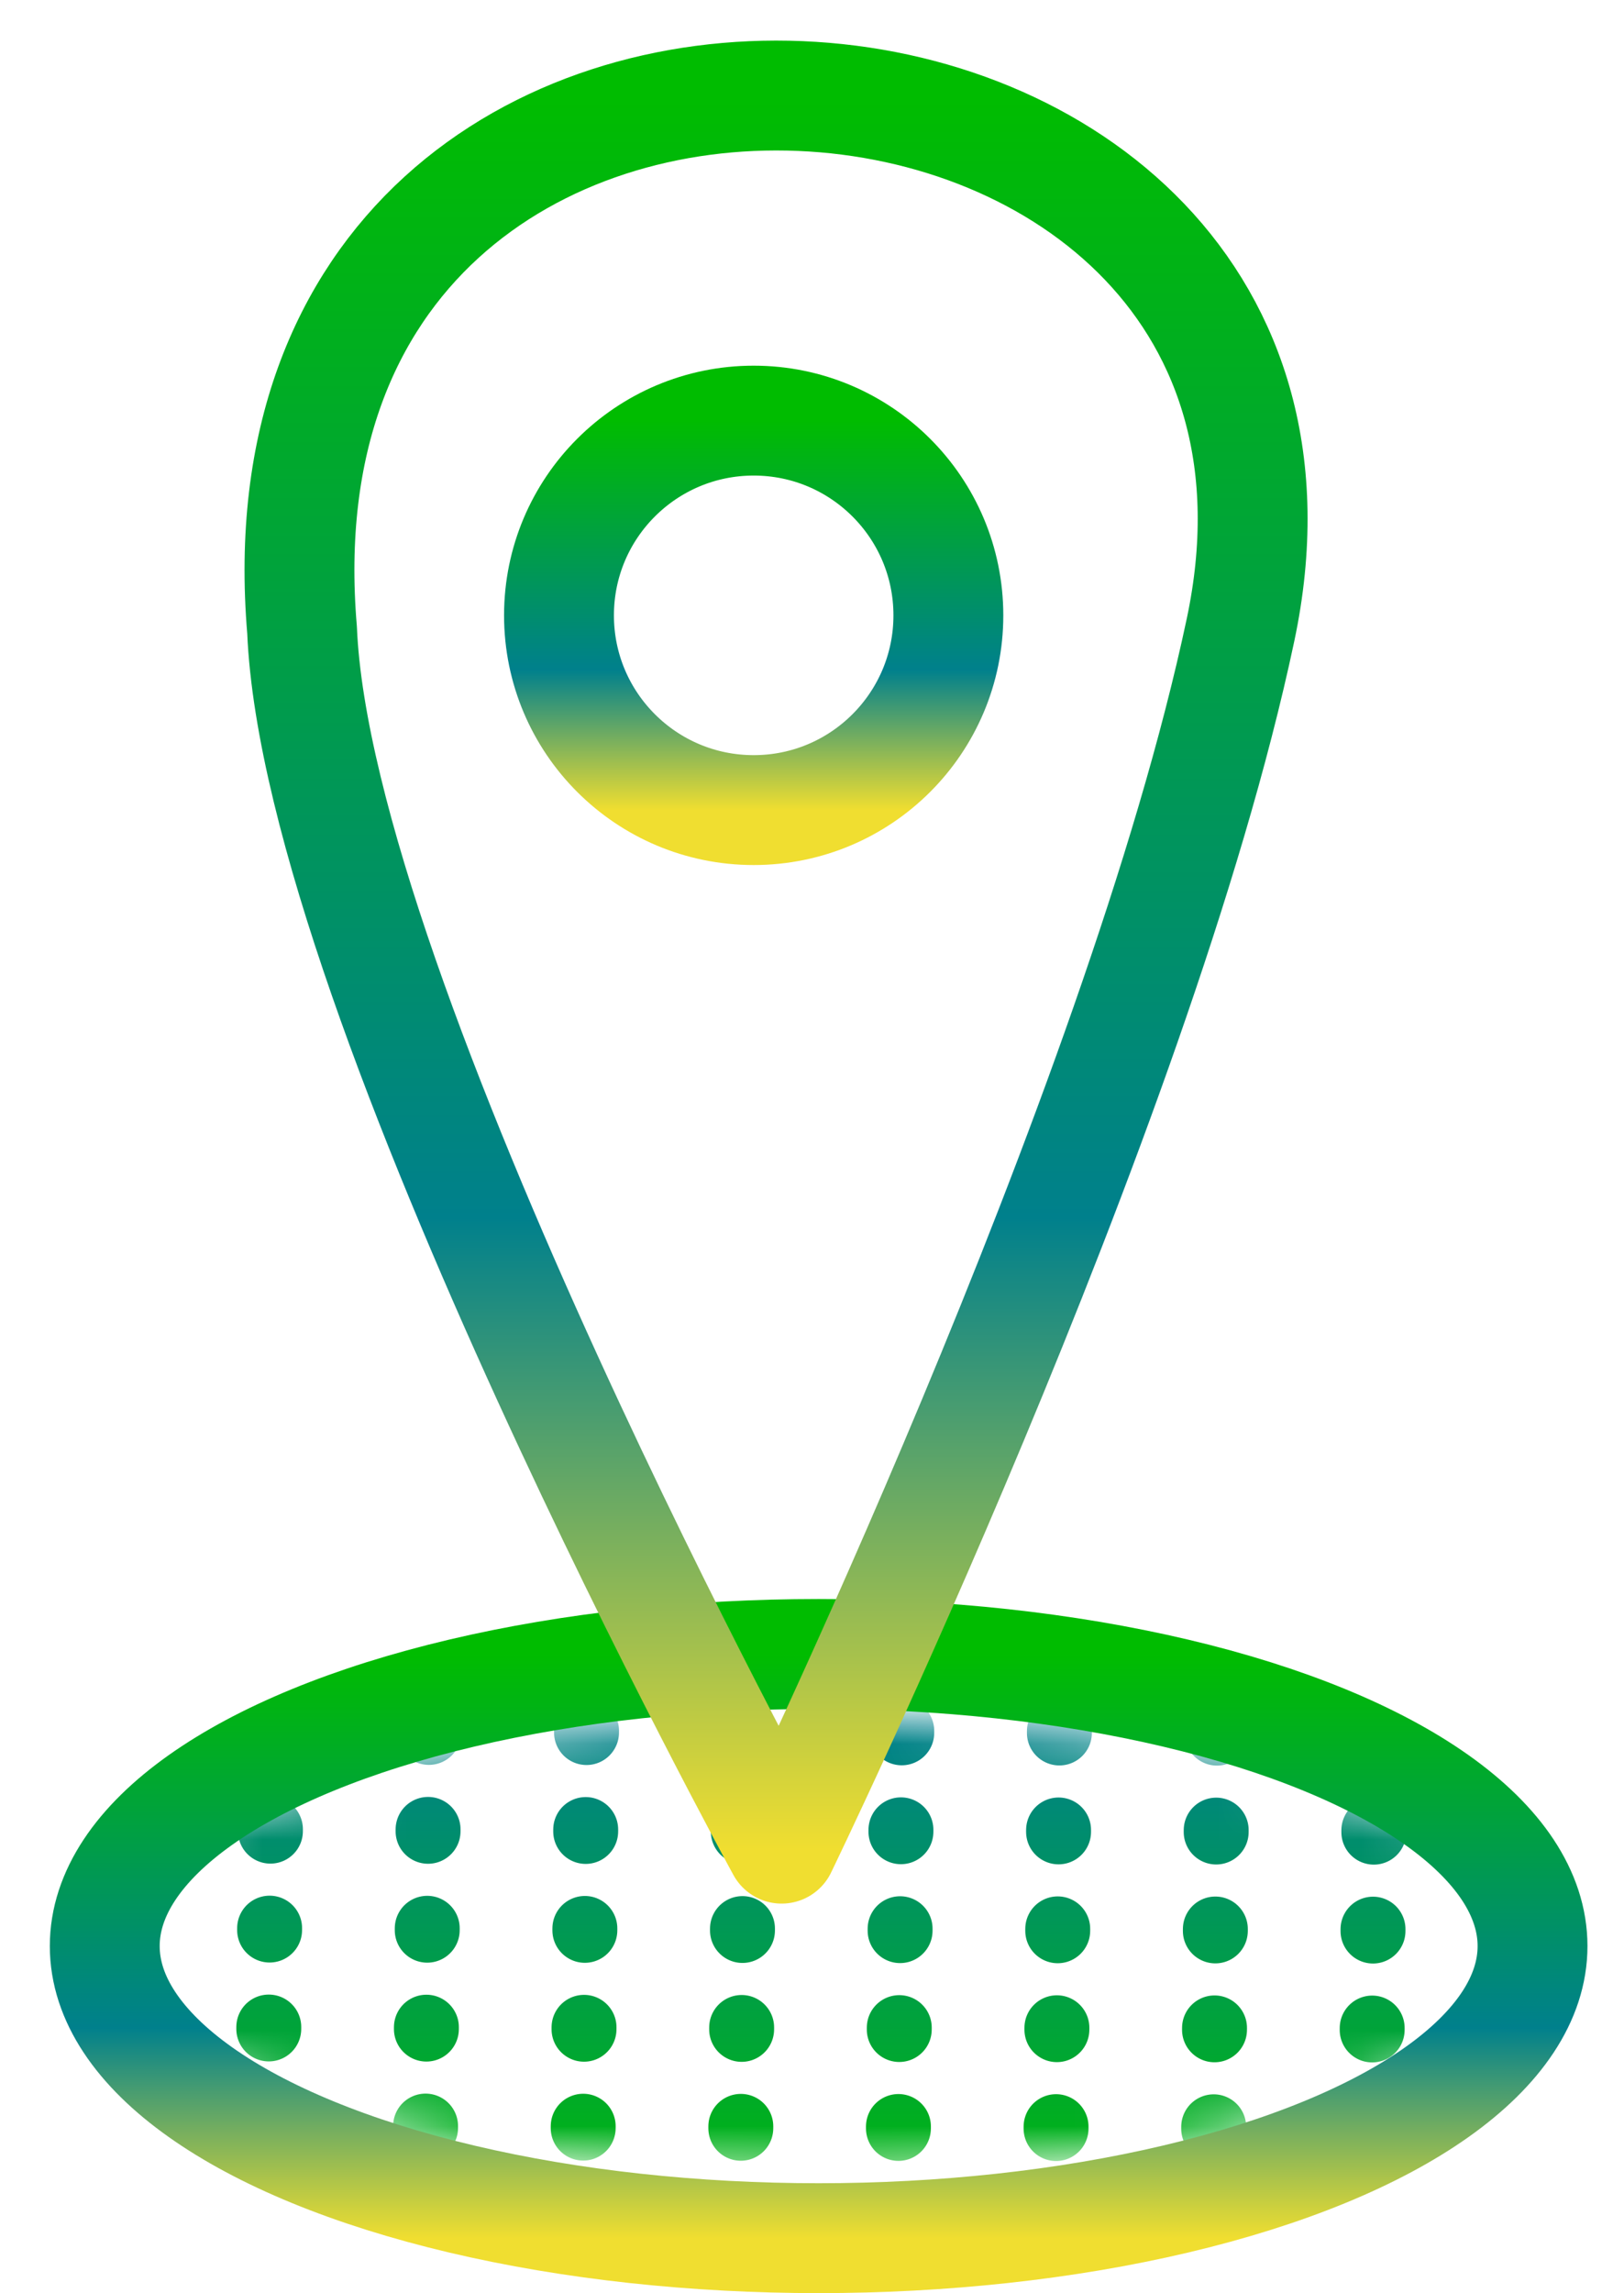
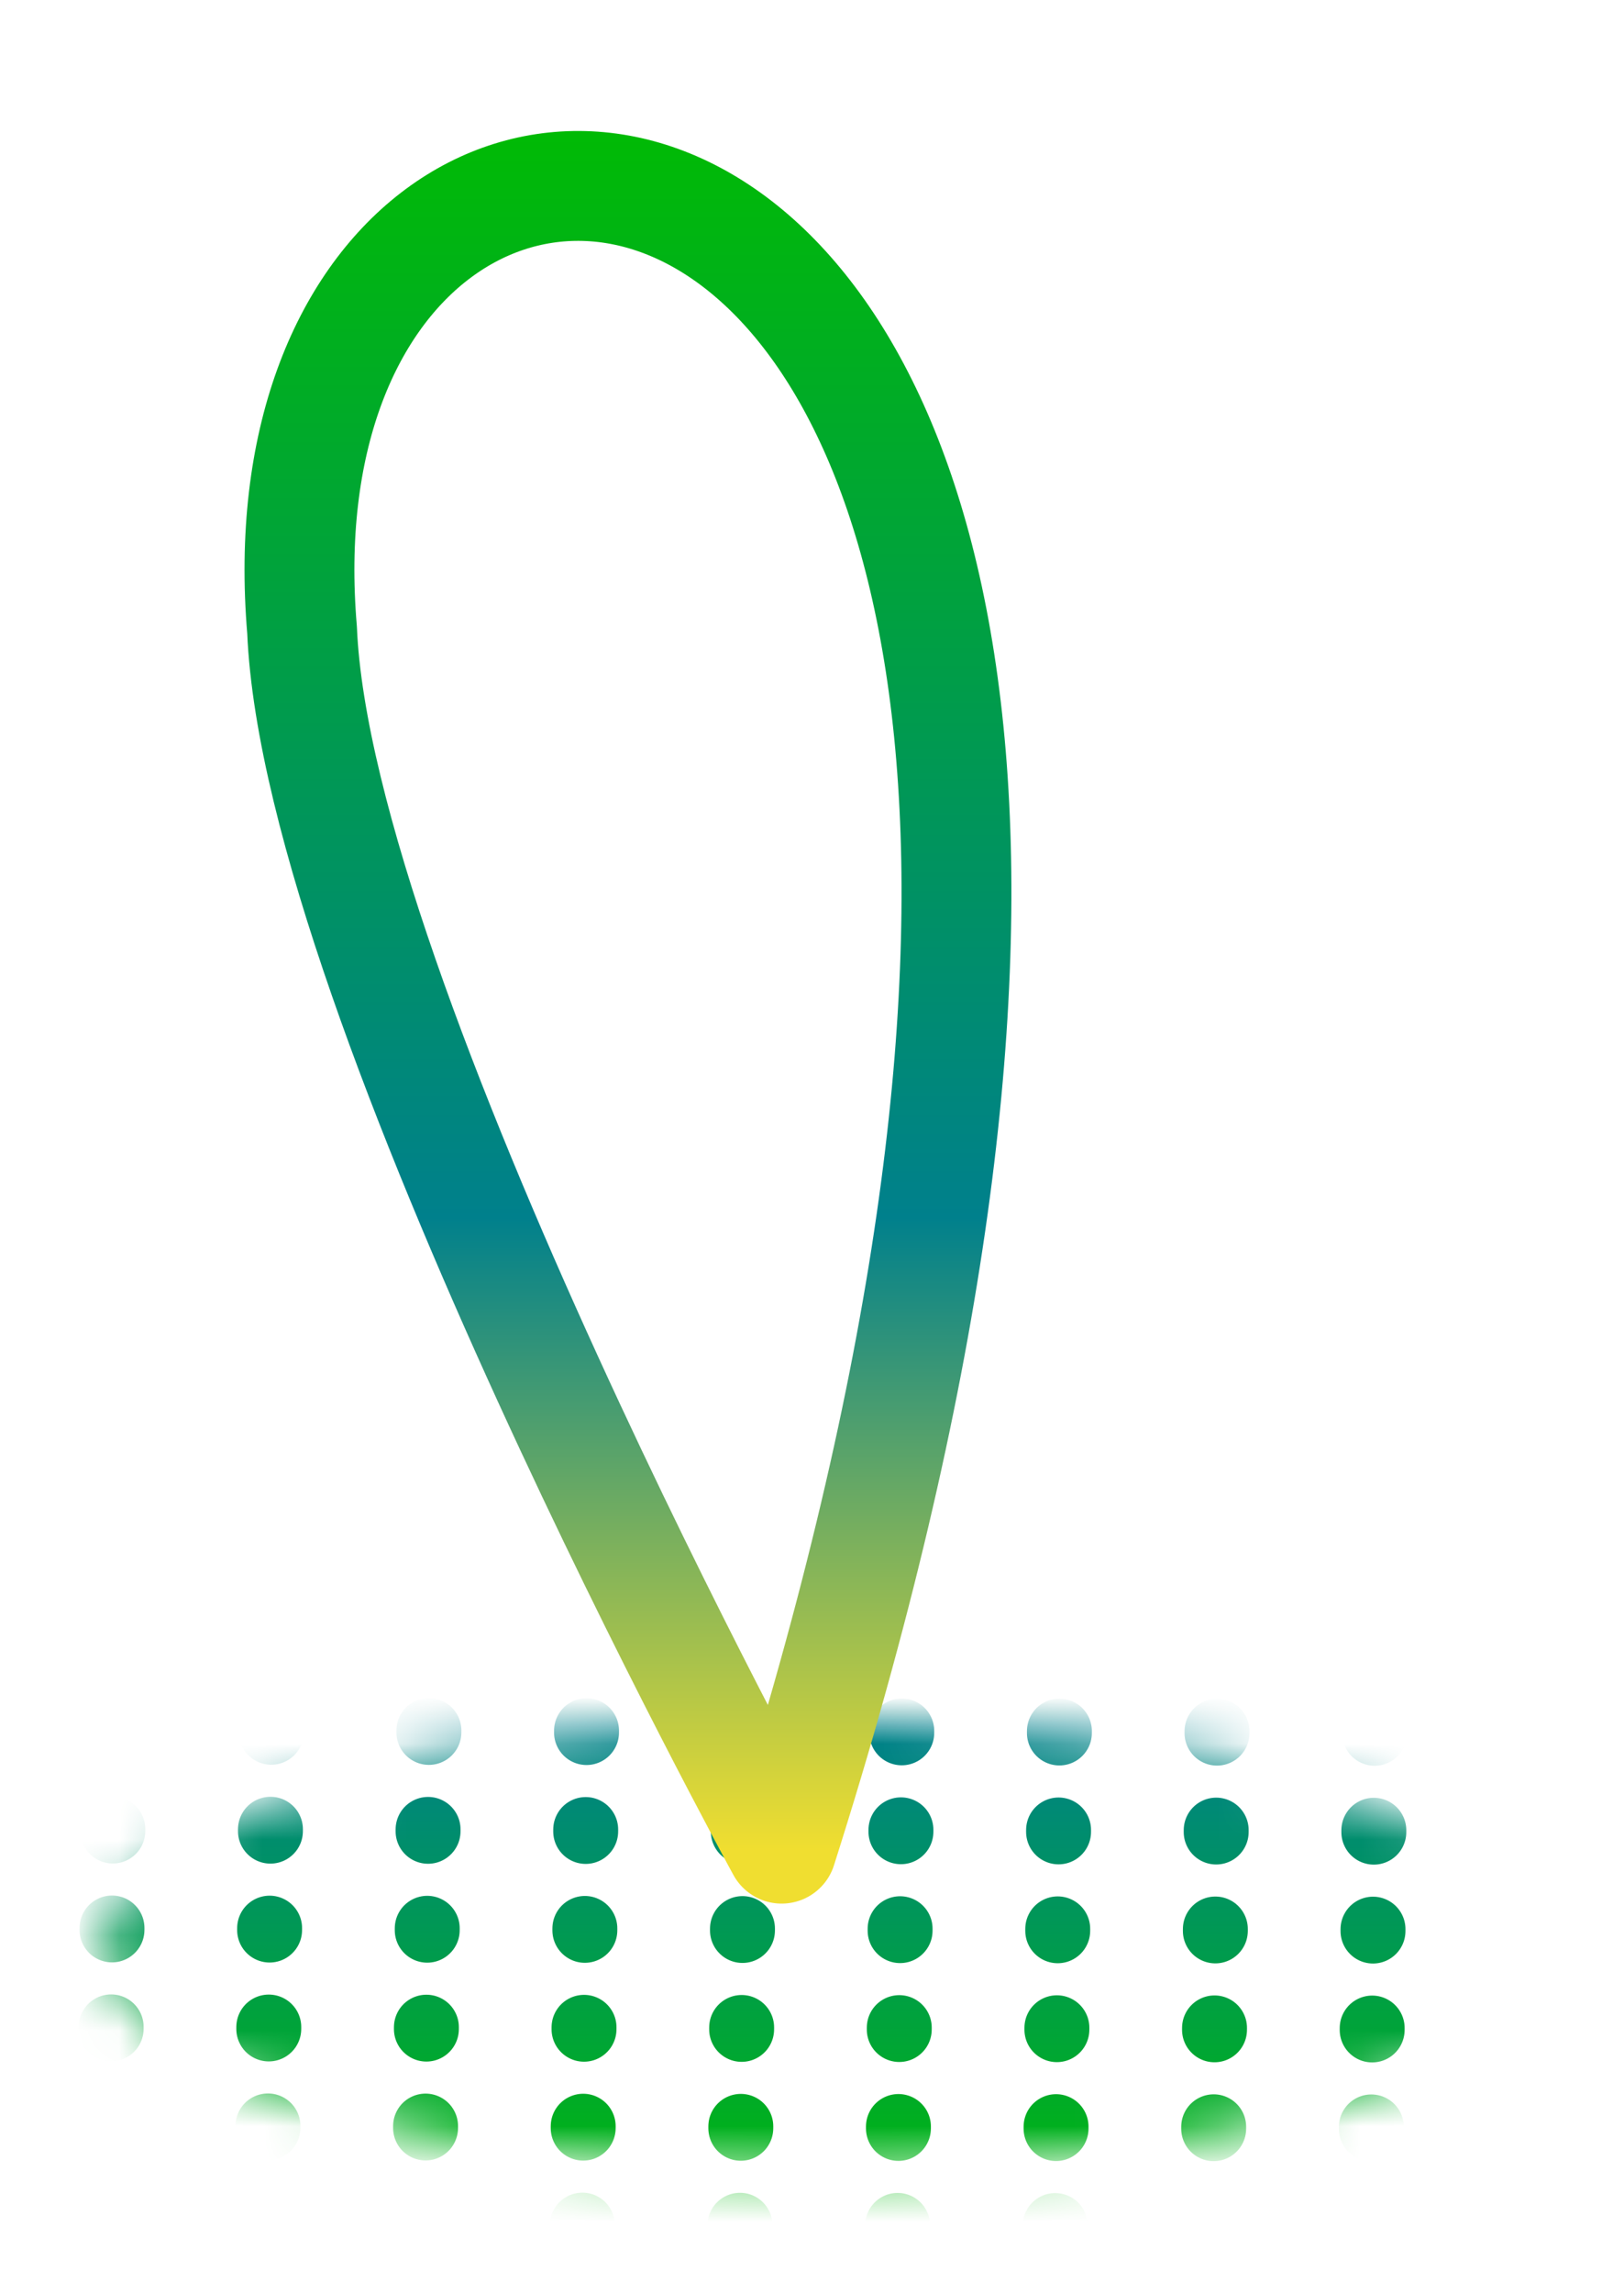
<svg xmlns="http://www.w3.org/2000/svg" width="34" height="48" viewBox="0 0 34 48" fill="none">
  <mask id="mask0_1958_1085" style="mask-type:alpha" maskUnits="userSpaceOnUse" x="0" y="34" width="33" height="12">
-     <ellipse cx="16.459" cy="39.828" rx="15.625" ry="5.208" fill="#D9D9D9" />
-   </mask>
+     </mask>
  <g mask="url(#mask0_1958_1085)"> </g>
  <mask id="mask1_1958_1085" style="mask-type:alpha" maskUnits="userSpaceOnUse" x="2" y="35" width="31" height="11">
    <ellipse cx="17.139" cy="40.733" rx="14.946" ry="4.756" fill="#D9D9D9" />
  </mask>
  <g mask="url(#mask1_1958_1085)">
    <path d="M-14.069 29.989L-14.211 46.82M-10.769 29.992L-10.911 46.823M-7.469 29.995L-7.611 46.826M-4.169 29.998L-4.311 46.829M-0.869 30.002L-1.01 46.832M2.432 30.005L2.29 46.835M5.732 30.008L5.59 46.838M9.032 30.011L8.89 46.842M12.332 30.014L12.19 46.845M15.632 30.017L15.49 46.848M18.932 30.02L18.79 46.851M22.232 30.023L22.09 46.854M25.532 30.026L25.39 46.857M28.832 30.029L28.691 46.86" stroke="url(#paint0_linear_1958_1085)" stroke-width="1.359" stroke-linecap="round" stroke-dasharray="0.04 2.03" />
  </g>
-   <ellipse cx="17.139" cy="40.733" rx="14.946" ry="6.114" stroke="url(#paint1_linear_1958_1085)" stroke-width="2.3" stroke-linecap="round" stroke-linejoin="round" />
-   <path d="M6.324 13.187C6.645 20.939 16.364 38.694 16.364 38.694C16.364 38.694 23.827 23.305 25.971 13.187C28.936 -0.801 4.983 -2.63 6.324 13.187Z" stroke="url(#paint2_linear_1958_1085)" stroke-width="2.3" stroke-linecap="round" stroke-linejoin="round" />
-   <circle cx="15.779" cy="12.88" r="4.076" stroke="url(#paint3_linear_1958_1085)" stroke-width="2.3" stroke-linecap="round" stroke-linejoin="round" />
+   <path d="M6.324 13.187C6.645 20.939 16.364 38.694 16.364 38.694C28.936 -0.801 4.983 -2.63 6.324 13.187Z" stroke="url(#paint2_linear_1958_1085)" stroke-width="2.3" stroke-linecap="round" stroke-linejoin="round" />
  <defs>
    <linearGradient id="paint0_linear_1958_1085" x1="7.24" y1="46.84" x2="7.256" y2="30.009" gradientUnits="userSpaceOnUse">
      <stop stop-color="#00BC00" />
      <stop offset="0.64" stop-color="#00808C" />
      <stop offset="1" stop-color="#F0DE30" />
    </linearGradient>
    <linearGradient id="paint1_linear_1958_1085" x1="17.139" y1="34.619" x2="17.139" y2="46.848" gradientUnits="userSpaceOnUse">
      <stop stop-color="#00BC00" />
      <stop offset="0.64" stop-color="#00808C" />
      <stop offset="1" stop-color="#F0DE30" />
    </linearGradient>
    <linearGradient id="paint2_linear_1958_1085" x1="16.46" y1="2.01" x2="16.46" y2="38.695" gradientUnits="userSpaceOnUse">
      <stop stop-color="#00BC00" />
      <stop offset="0.64" stop-color="#00808C" />
      <stop offset="1" stop-color="#F0DE30" />
    </linearGradient>
    <linearGradient id="paint3_linear_1958_1085" x1="15.779" y1="8.804" x2="15.779" y2="16.956" gradientUnits="userSpaceOnUse">
      <stop stop-color="#00BC00" />
      <stop offset="0.64" stop-color="#00808C" />
      <stop offset="1" stop-color="#F0DE30" />
    </linearGradient>
  </defs>
</svg>